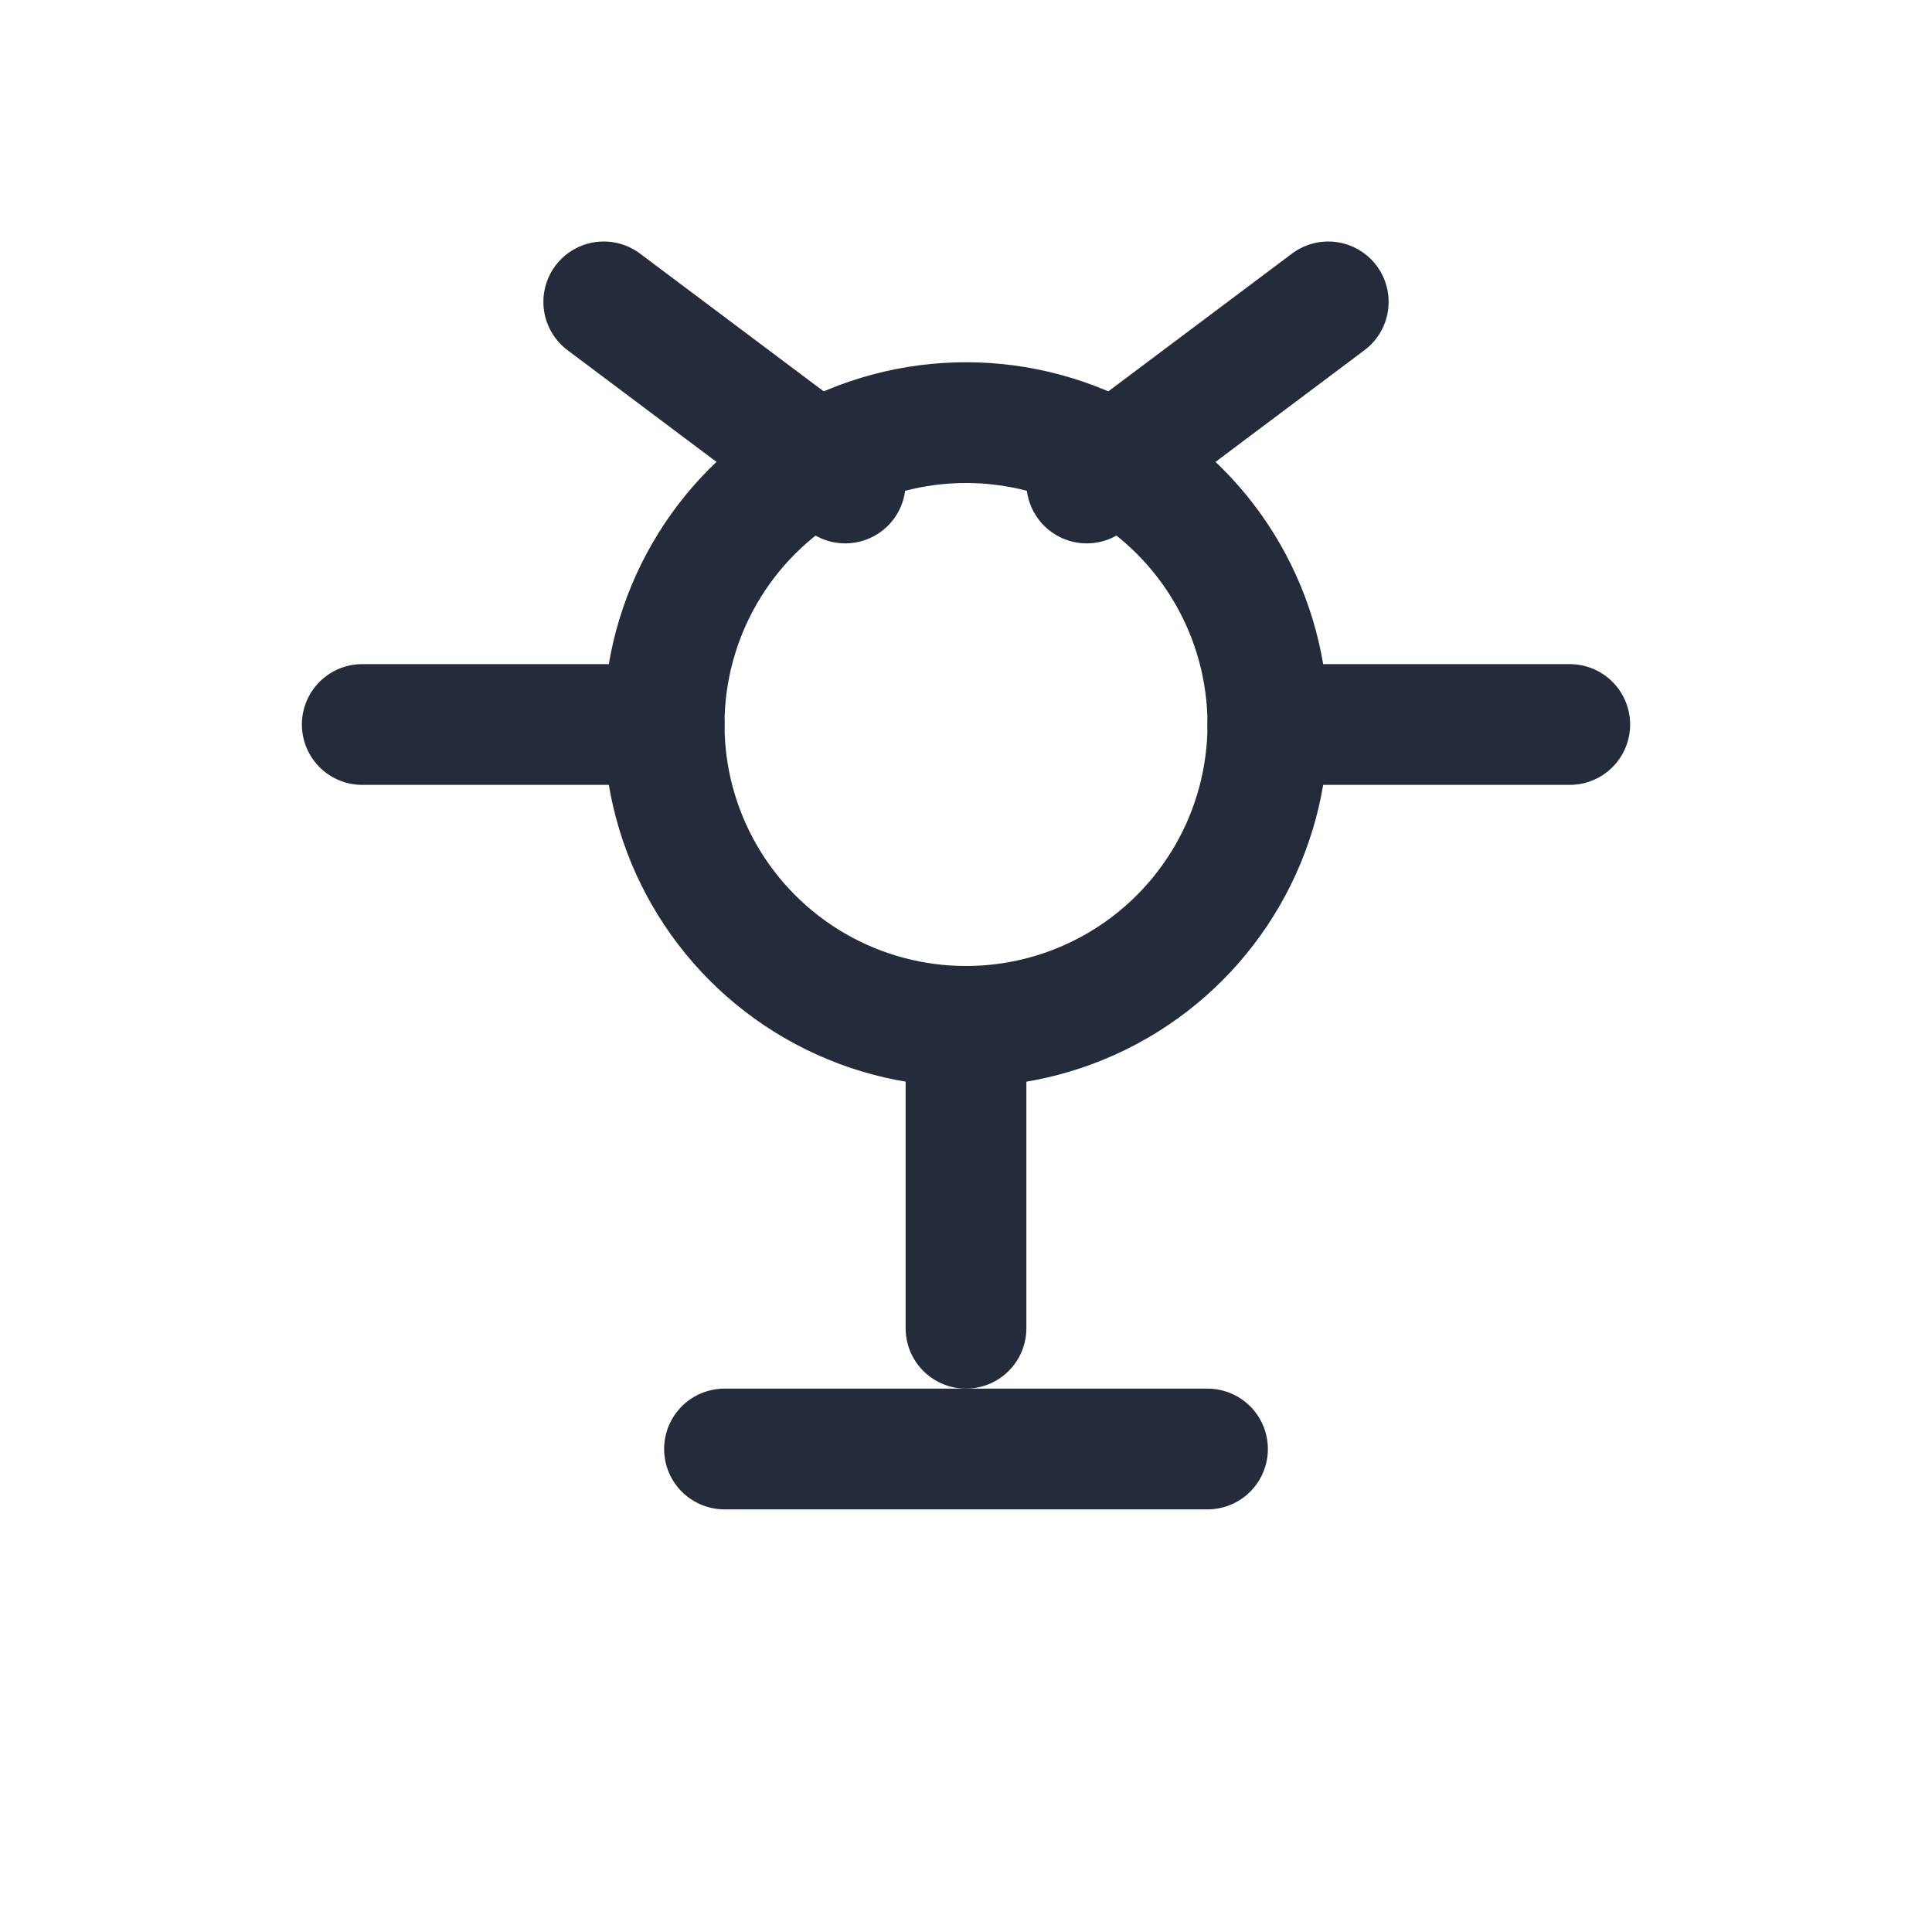
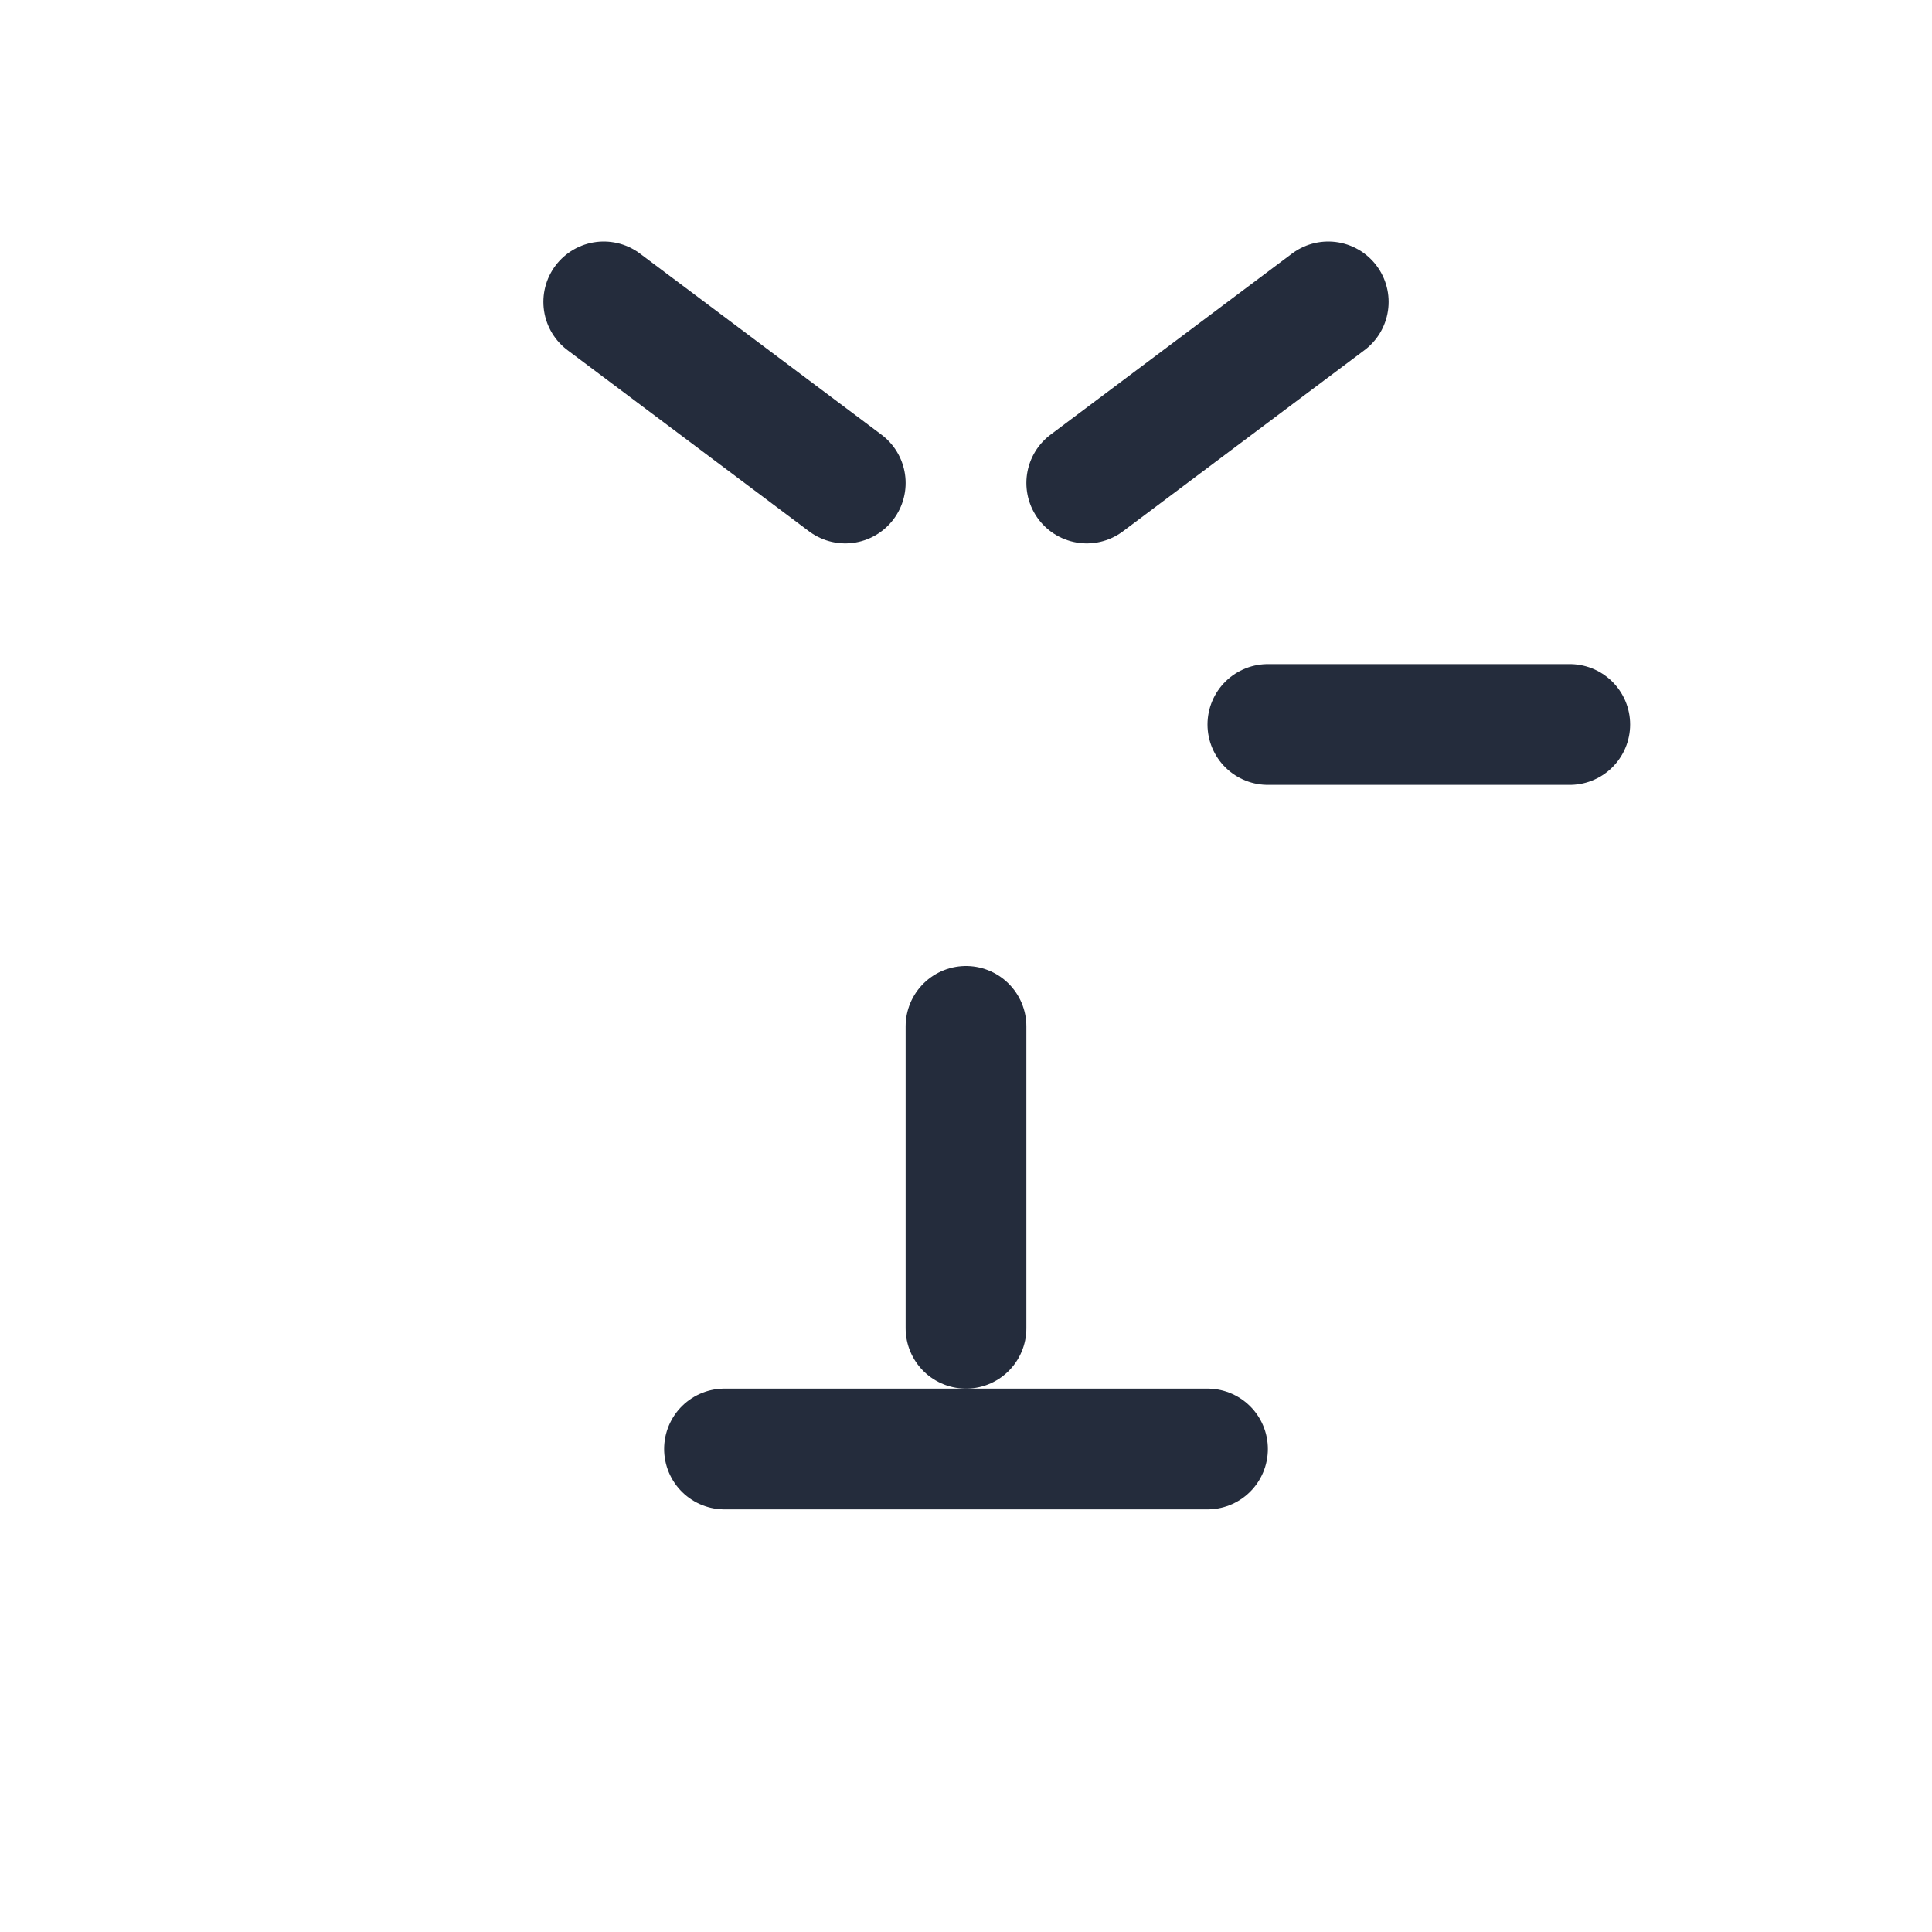
<svg xmlns="http://www.w3.org/2000/svg" width="64" height="64" viewBox="0 0 64 64" fill="none" stroke="#242c3c" stroke-width="4" stroke-linecap="round" stroke-linejoin="round">
-   <circle cx="32" cy="24" r="10" fill="none" />
  <line x1="32" y1="34" x2="32" y2="44" />
  <line x1="24" y1="48" x2="40" y2="48" />
  <line x1="20" y1="10" x2="28" y2="16" />
  <line x1="44" y1="10" x2="36" y2="16" />
-   <line x1="12" y1="24" x2="22" y2="24" />
  <line x1="42" y1="24" x2="52" y2="24" />
</svg>